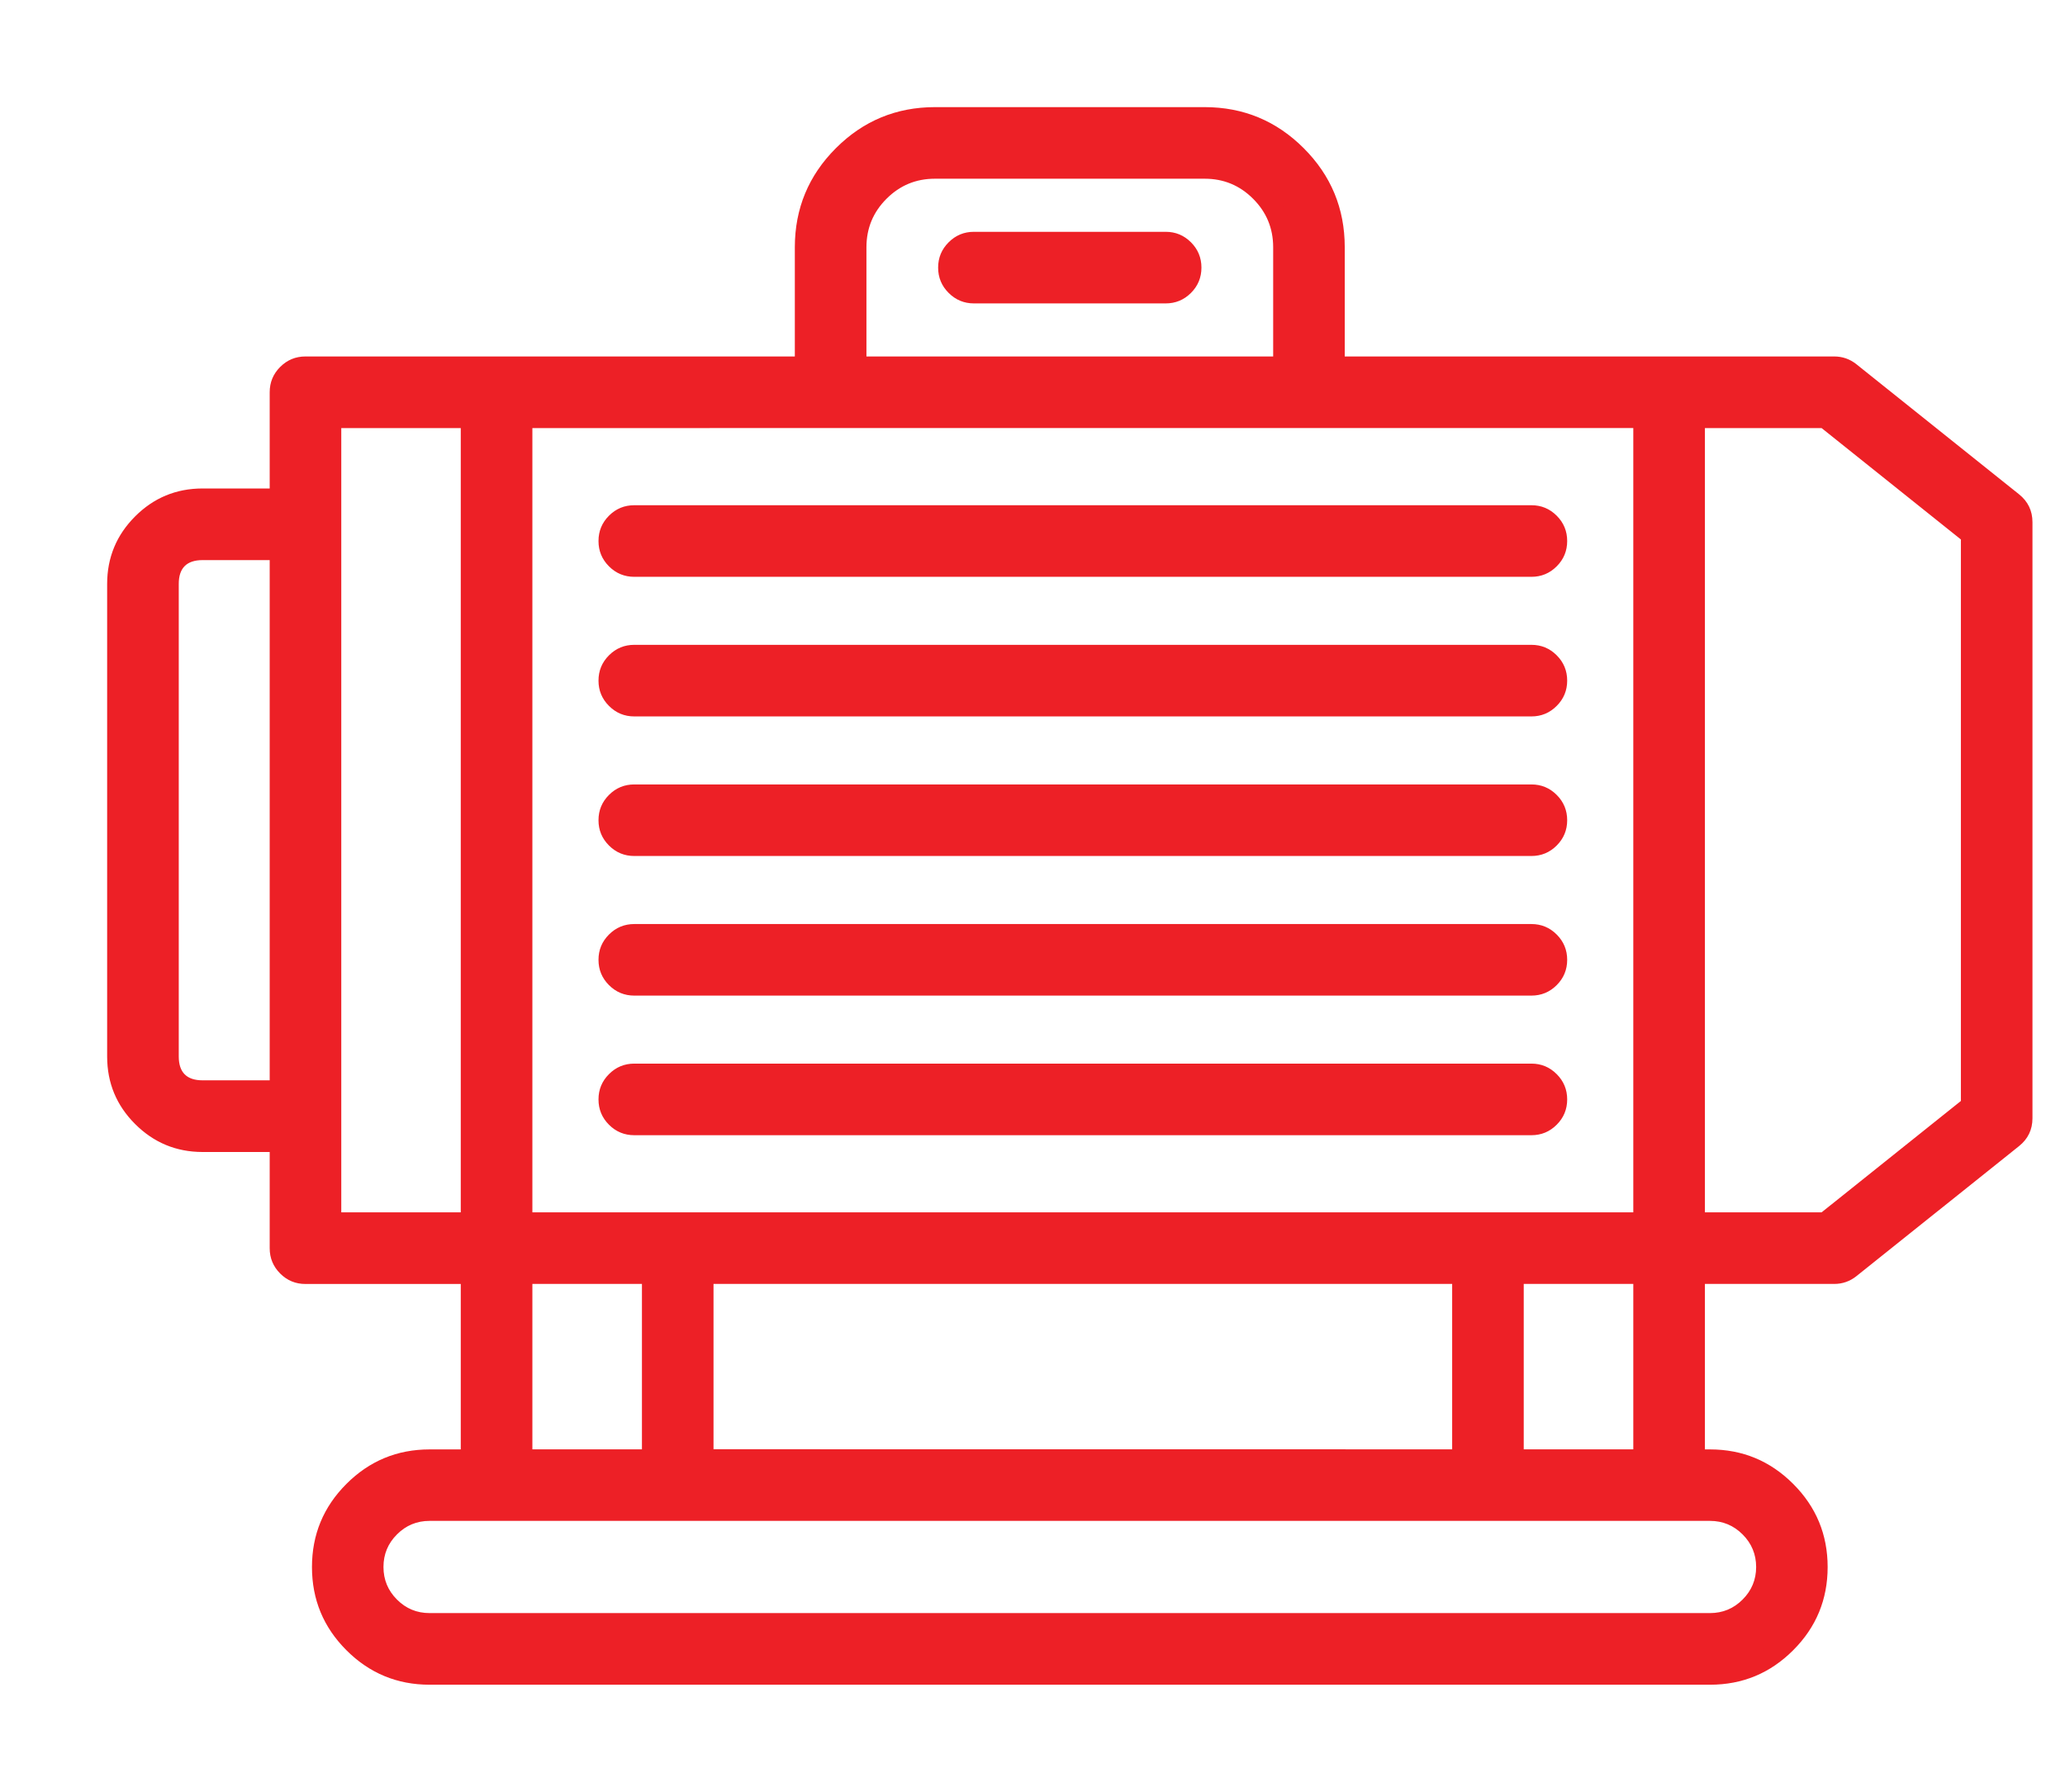
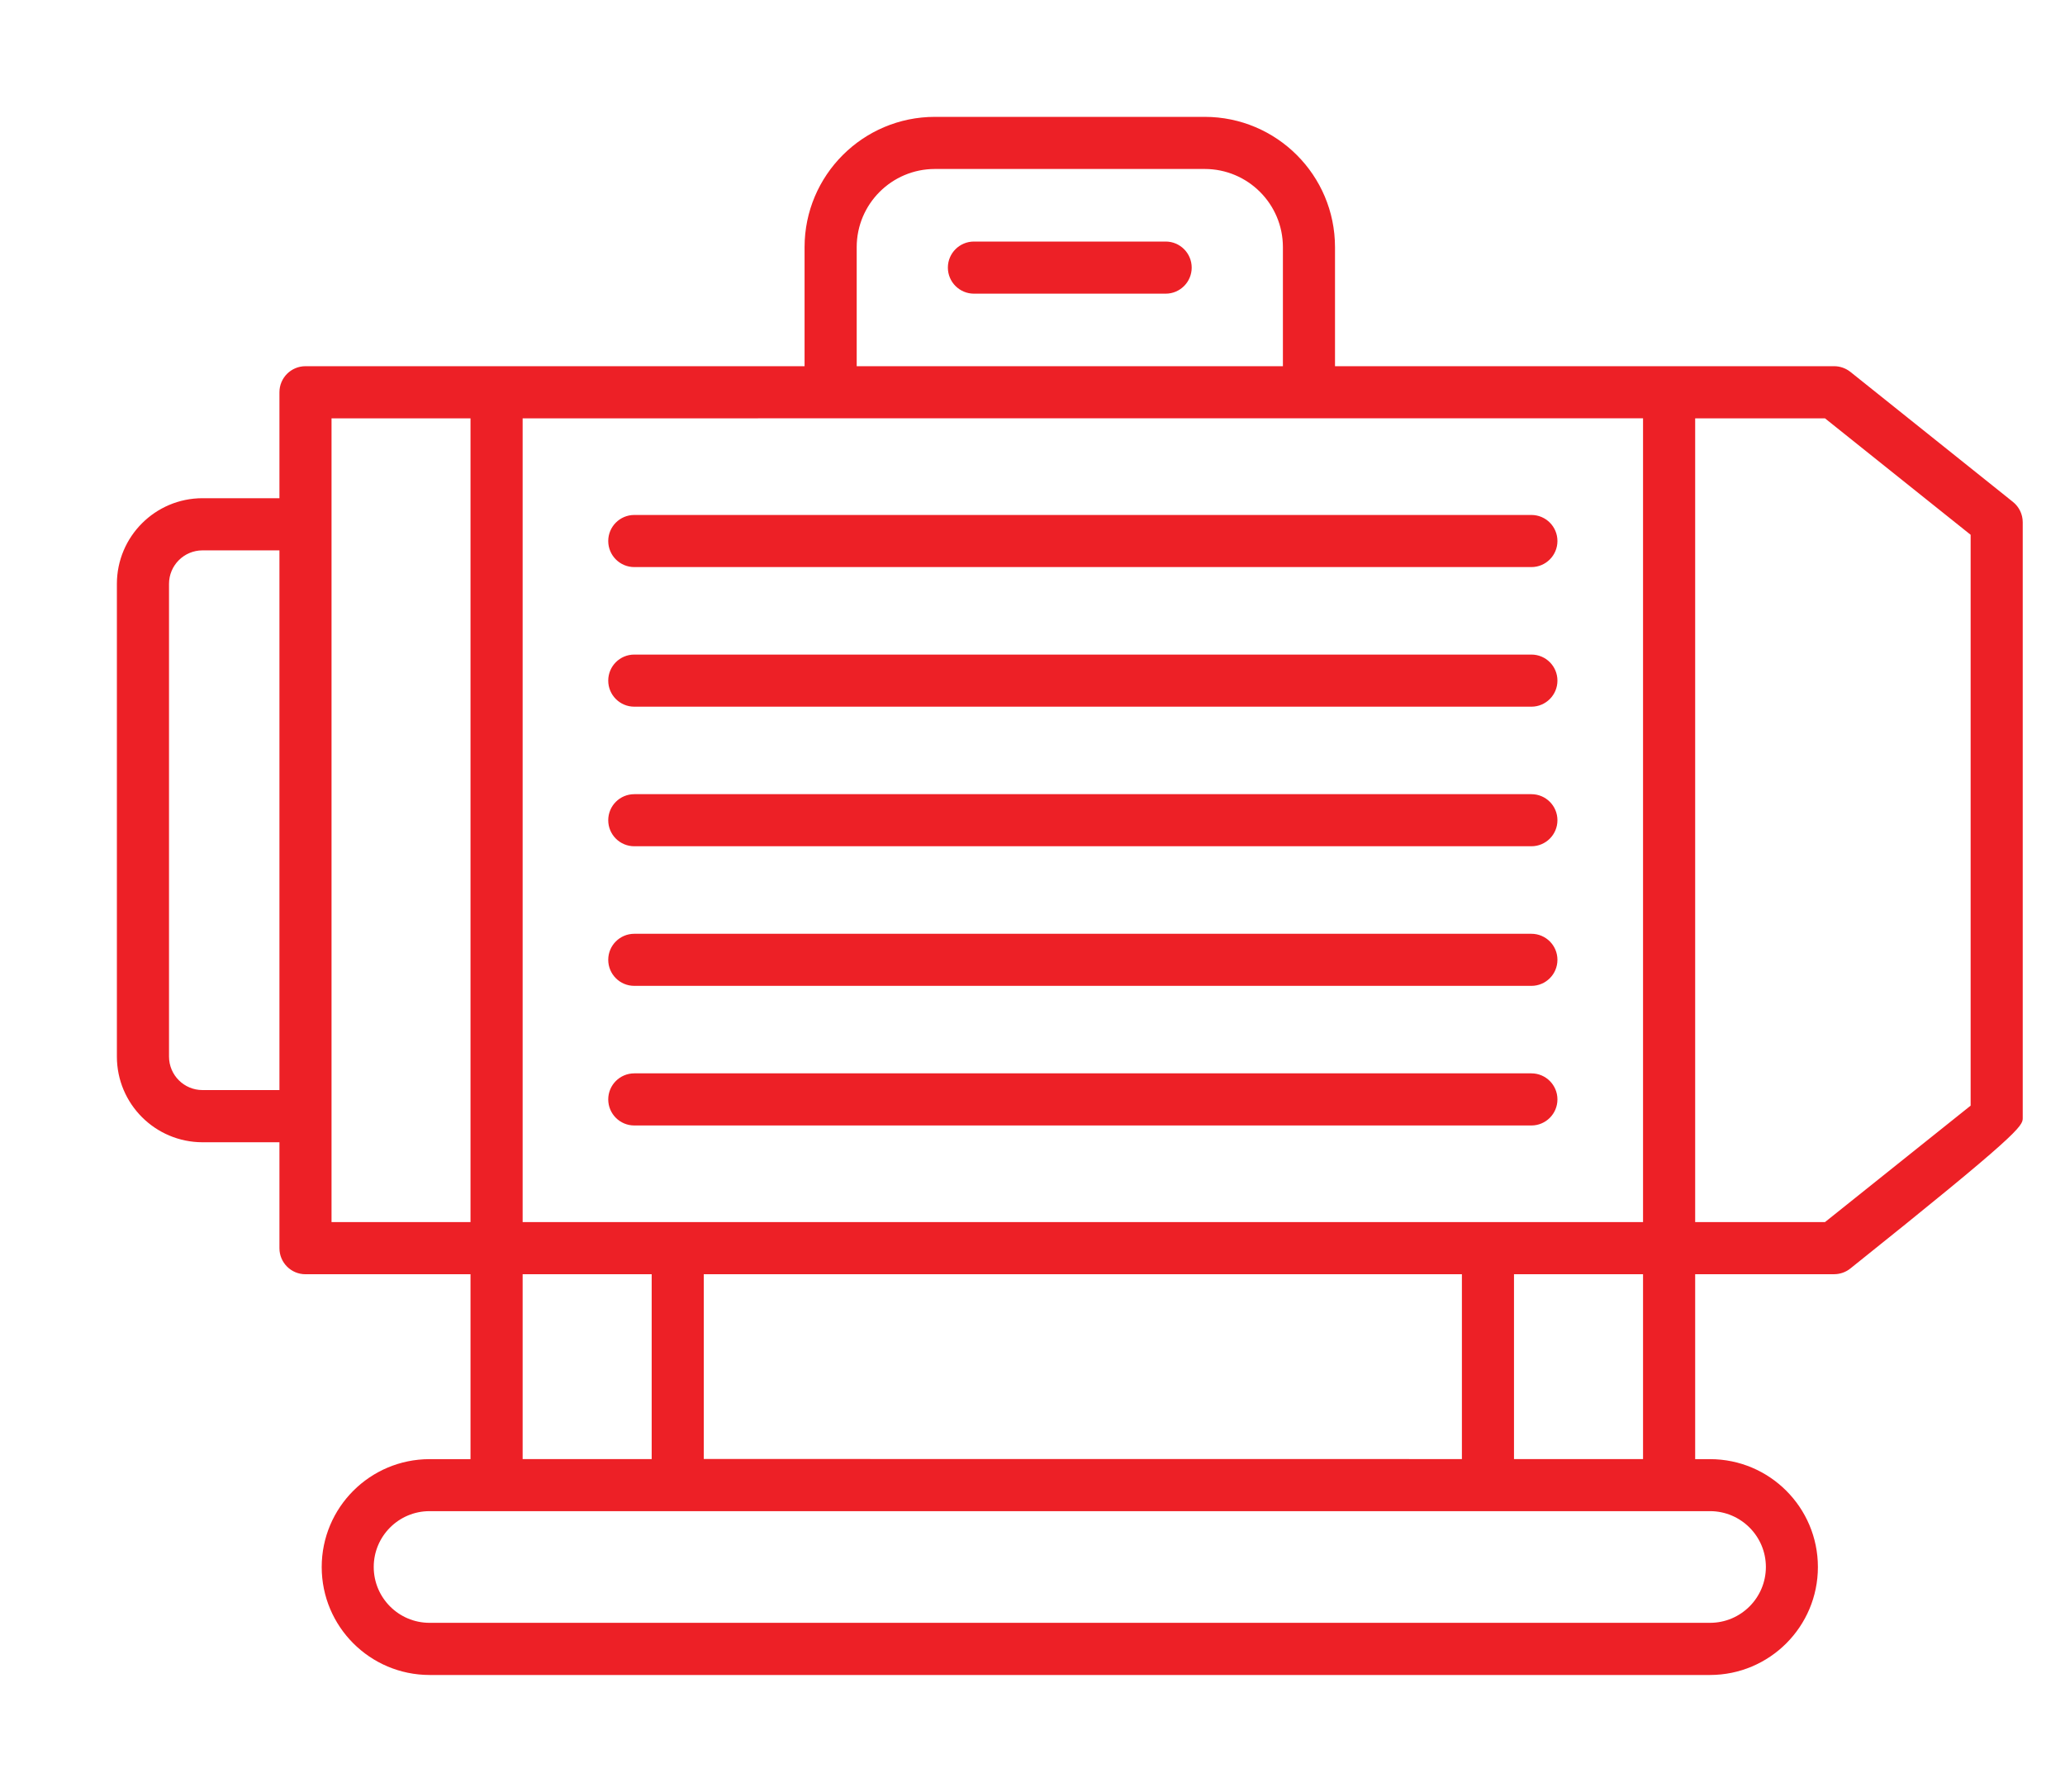
<svg xmlns="http://www.w3.org/2000/svg" fill="none" version="1.1" width="53" height="46" viewBox="0 0 53 46">
  <defs>
    <mask id="master_svg0_437_13032" style="mask-type:alpha" maskUnits="objectBoundingBox">
      <g>
        <rect x="0" y="0" width="53" height="46" rx="0" fill="#FFFFFF" fill-opacity="1" />
      </g>
    </mask>
  </defs>
  <g mask="url(#master_svg0_437_13032)">
    <g>
      <g>
-         <path d="M51.664,12.885L47.492,9.547C47.373,9.453,47.226,9.401,47.075,9.401L34.264,9.401L34.264,6.344C34.263,4.498,32.767,3.002,30.921,3L23.994,3C22.148,3.002,20.652,4.498,20.65,6.344L20.65,9.401L7.841,9.401C7.471,9.401,7.172,9.7,7.172,10.07L7.172,12.79L5.197,12.79C3.984,12.791,3.001,13.775,3,14.989L3,27.126C3.001,28.339,3.984,29.322,5.197,29.324L7.172,29.324L7.172,32.044C7.172,32.413,7.471,32.713,7.841,32.712L12.076,32.712L12.076,37.459L11.025,37.459C9.496,37.46,8.257,38.7,8.257,40.229C8.257,41.758,9.496,42.998,11.025,43L43.89,43C45.419,42.998,46.658,41.758,46.658,40.229C46.658,38.7,45.419,37.46,43.89,37.459L43.508,37.459L43.508,32.711L47.075,32.711C47.226,32.711,47.374,32.659,47.492,32.564L51.664,29.228C51.823,29.101,51.915,28.909,51.915,28.706L51.915,13.407C51.915,13.204,51.823,13.012,51.664,12.885ZM21.988,6.344C21.989,5.236,22.887,4.339,23.994,4.338L30.921,4.338C32.028,4.339,32.926,5.236,32.927,6.344L32.927,9.401L21.988,9.401L21.988,6.344ZM21.319,10.739L42.17,10.739L42.17,31.373L13.414,31.373L13.414,10.74L21.319,10.739ZM18.063,37.455L18.063,32.711L37.521,32.711L37.521,37.457L18.063,37.455ZM5.197,27.984C4.723,27.984,4.339,27.6,4.338,27.126L4.338,14.989C4.338,14.514,4.723,14.13,5.197,14.129L7.172,14.129L7.172,27.984L5.197,27.984ZM8.509,28.653L8.509,10.74L12.076,10.74L12.076,31.373L8.509,31.373L8.509,28.653ZM13.414,32.711L16.726,32.711L16.726,37.457L13.414,37.457L13.414,32.711ZM45.323,40.227C45.322,41.019,44.681,41.66,43.89,41.661L11.025,41.661C10.234,41.661,9.592,41.019,9.592,40.227C9.592,39.436,10.234,38.794,11.025,38.794L43.89,38.794C44.681,38.795,45.322,39.437,45.323,40.227ZM38.858,37.457L38.858,32.711L42.17,32.711L42.17,37.457L38.858,37.457ZM50.578,28.384L46.84,31.373L43.508,31.373L43.508,10.74L46.84,10.74L50.578,13.729L50.578,28.384ZM16.28,14.558L39.304,14.558C39.674,14.558,39.973,14.258,39.973,13.889C39.973,13.52,39.674,13.22,39.304,13.22L16.28,13.22C15.91,13.22,15.611,13.52,15.611,13.889C15.611,14.258,15.91,14.558,16.28,14.558ZM16.28,18.142L39.304,18.142C39.674,18.142,39.973,17.842,39.973,17.473C39.973,17.103,39.674,16.804,39.304,16.804L16.28,16.804C15.91,16.804,15.611,17.103,15.611,17.473C15.611,17.842,15.91,18.142,16.28,18.142ZM16.28,21.725L39.304,21.725C39.674,21.725,39.973,21.426,39.973,21.057C39.973,20.687,39.674,20.388,39.304,20.388L16.28,20.388C15.91,20.388,15.611,20.687,15.611,21.057C15.611,21.426,15.91,21.725,16.28,21.725ZM16.28,25.309L39.304,25.309C39.674,25.309,39.973,25.01,39.973,24.64C39.973,24.271,39.674,23.972,39.304,23.972L16.28,23.972C15.91,23.972,15.611,24.271,15.611,24.64C15.611,25.01,15.91,25.309,16.28,25.309ZM16.28,28.893L39.304,28.893C39.674,28.893,39.973,28.593,39.973,28.224C39.973,27.855,39.674,27.555,39.304,27.555L16.28,27.555C15.91,27.555,15.611,27.855,15.611,28.224C15.611,28.593,15.91,28.893,16.28,28.893ZM29.918,6.201L24.997,6.201C24.628,6.201,24.328,6.501,24.328,6.87C24.328,7.239,24.628,7.539,24.997,7.539L29.918,7.539C30.287,7.539,30.586,7.239,30.586,6.87C30.586,6.501,30.287,6.201,29.918,6.201Z" fill="#ED2026" fill-opacity="1" />
-         <path d="M52.165,28.706L52.165,13.407Q52.165,12.965,51.82,12.689L47.648,9.352Q47.397,9.151,47.075,9.151L34.514,9.151L34.514,6.344Q34.513,4.856,33.461,3.804Q32.409,2.752,30.921,2.75L23.994,2.75Q22.506,2.752,21.454,3.804Q20.402,4.856,20.4,6.344L20.4,9.151L7.841,9.151Q7.46,9.151,7.191,9.42Q6.922,9.689,6.922,10.07L6.922,12.54L5.197,12.54Q4.183,12.541,3.467,13.258Q2.751,13.975,2.75,14.989L2.75,27.126Q2.751,28.14,3.468,28.856Q4.184,29.572,5.197,29.574L6.922,29.574L6.922,32.044Q6.922,32.424,7.191,32.694Q7.46,32.963,7.841,32.962L11.826,32.962L11.826,37.209L11.025,37.209Q9.775,37.21,8.891,38.095Q8.007,38.979,8.007,40.229Q8.007,41.48,8.891,42.364Q9.775,43.249,11.025,43.25L43.89,43.25Q45.141,43.249,46.024,42.364Q46.908,41.48,46.908,40.229Q46.908,38.979,46.024,38.095Q45.141,37.21,43.89,37.209L43.758,37.209L43.758,32.961L47.075,32.961Q47.397,32.961,47.648,32.76L51.82,29.423Q52.165,29.147,52.165,28.706ZM51.508,13.08Q51.665,13.206,51.665,13.407L51.665,28.706Q51.665,28.907,51.508,29.033L47.336,32.369Q47.221,32.461,47.075,32.461L43.258,32.461L43.258,37.709L43.89,37.709Q44.933,37.71,45.67,38.448Q46.408,39.186,46.408,40.229Q46.408,41.273,45.67,42.011Q44.933,42.749,43.89,42.75L11.025,42.75Q9.982,42.749,9.245,42.011Q8.507,41.273,8.507,40.229Q8.507,39.186,9.245,38.448Q9.982,37.71,11.025,37.709L12.326,37.709L12.326,32.462L7.841,32.462Q7.667,32.463,7.544,32.34Q7.422,32.217,7.422,32.044L7.422,29.074L5.198,29.074Q4.391,29.073,3.821,28.503Q3.251,27.932,3.25,27.126L3.25,14.989Q3.25,14.182,3.821,13.611Q4.391,13.041,5.197,13.04L7.422,13.04L7.422,10.07Q7.422,9.896,7.544,9.774Q7.667,9.651,7.841,9.651L20.9,9.651L20.9,6.344Q20.902,5.063,21.808,4.157Q22.713,3.251,23.994,3.25L30.92,3.25Q32.201,3.251,33.107,4.157Q34.013,5.063,34.014,6.344L34.014,9.651L47.074,9.651Q47.221,9.651,47.336,9.743L51.508,13.08ZM21.738,6.344L21.738,9.651L33.177,9.651L33.177,6.344Q33.176,5.41,32.515,4.749Q31.855,4.089,30.921,4.088L23.994,4.088Q23.06,4.089,22.399,4.749Q21.739,5.409,21.738,6.344ZM22.238,9.151L32.677,9.151L32.677,6.344Q32.676,5.617,32.162,5.103Q31.648,4.588,30.921,4.588L23.994,4.588Q23.267,4.588,22.753,5.103Q22.239,5.617,22.238,6.344L22.238,9.151ZM30.567,7.52Q30.836,7.251,30.836,6.87Q30.836,6.489,30.567,6.22Q30.298,5.951,29.918,5.951L24.997,5.951Q24.617,5.951,24.348,6.22Q24.078,6.489,24.078,6.87Q24.078,7.251,24.348,7.52Q24.617,7.789,24.997,7.789L29.918,7.789Q30.298,7.789,30.567,7.52ZM30.214,6.574Q30.336,6.697,30.336,6.87Q30.336,7.043,30.214,7.166Q30.091,7.289,29.918,7.289L24.997,7.289Q24.824,7.289,24.701,7.166Q24.578,7.043,24.578,6.87Q24.578,6.451,24.997,6.451L29.918,6.451Q30.091,6.451,30.214,6.574ZM21.319,10.489L13.414,10.49L13.164,10.49L13.164,31.623L42.42,31.623L42.42,10.489L21.319,10.489ZM8.259,28.653L8.259,31.623L12.326,31.623L12.326,10.49L8.259,10.49L8.259,28.653ZM50.828,28.505L50.828,13.609L46.928,10.49L43.258,10.49L43.258,31.623L46.928,31.623L50.828,28.505ZM13.664,10.99L13.664,31.123L41.92,31.123L41.92,10.989L21.319,10.989L13.664,10.99ZM8.759,31.123L8.759,10.99L11.826,10.99L11.826,31.123L8.759,31.123ZM50.328,13.849L50.328,28.264L46.753,31.123L43.758,31.123L43.758,10.99L46.753,10.99L50.328,13.849ZM15.63,13.239Q15.361,13.508,15.361,13.889Q15.361,14.27,15.63,14.539Q15.899,14.808,16.28,14.808L39.304,14.808Q39.685,14.808,39.954,14.539Q40.223,14.27,40.223,13.889Q40.223,13.508,39.954,13.239Q39.685,12.97,39.304,12.97L16.28,12.97Q15.899,12.97,15.63,13.239ZM15.984,14.185Q15.861,14.062,15.861,13.889Q15.861,13.47,16.28,13.47L39.304,13.47Q39.723,13.47,39.723,13.889Q39.723,14.062,39.6,14.185Q39.478,14.308,39.304,14.308L16.28,14.308Q16.106,14.308,15.984,14.185ZM5.197,28.234L7.422,28.234L7.422,13.879L5.197,13.879Q4.738,13.88,4.413,14.204Q4.088,14.529,4.088,14.989L4.088,27.127Q4.089,27.586,4.414,27.91Q4.738,28.234,5.197,28.234ZM6.922,27.734L6.922,14.379L5.198,14.379Q4.588,14.38,4.588,14.989L4.588,27.125Q4.59,27.733,5.197,27.734L6.922,27.734ZM15.63,16.823Q15.361,17.092,15.361,17.473Q15.361,17.853,15.63,18.122Q15.899,18.392,16.28,18.392L39.304,18.392Q39.685,18.392,39.954,18.122Q40.223,17.853,40.223,17.473Q40.223,17.092,39.954,16.823Q39.685,16.554,39.304,16.554L16.28,16.554Q15.899,16.554,15.63,16.823ZM15.984,17.769Q15.861,17.646,15.861,17.473Q15.861,17.054,16.28,17.054L39.304,17.054Q39.723,17.054,39.723,17.473Q39.723,17.646,39.6,17.769Q39.478,17.892,39.304,17.892L16.28,17.892Q16.106,17.892,15.984,17.769ZM15.63,20.407Q15.361,20.676,15.361,21.057Q15.361,21.437,15.63,21.706Q15.899,21.975,16.28,21.975L39.304,21.975Q39.685,21.975,39.954,21.706Q40.223,21.437,40.223,21.057Q40.223,20.676,39.954,20.407Q39.685,20.138,39.304,20.138L16.28,20.138Q15.899,20.138,15.63,20.407ZM15.984,21.353Q15.861,21.23,15.861,21.057Q15.861,20.638,16.28,20.638L39.304,20.638Q39.723,20.638,39.723,21.057Q39.723,21.23,39.6,21.353Q39.478,21.475,39.304,21.475L16.28,21.475Q16.106,21.475,15.984,21.353ZM15.63,23.991Q15.361,24.26,15.361,24.64Q15.361,25.021,15.63,25.29Q15.899,25.559,16.28,25.559L39.304,25.559Q39.685,25.559,39.954,25.29Q40.223,25.021,40.223,24.64Q40.223,24.26,39.954,23.991Q39.685,23.722,39.304,23.722L16.28,23.722Q15.899,23.722,15.63,23.991ZM15.984,24.936Q15.861,24.814,15.861,24.64Q15.861,24.467,15.984,24.344Q16.106,24.222,16.28,24.222L39.304,24.222Q39.478,24.222,39.6,24.344Q39.723,24.467,39.723,24.64Q39.723,25.059,39.304,25.059L16.28,25.059Q16.106,25.059,15.984,24.936ZM15.63,27.575Q15.361,27.844,15.361,28.224Q15.361,28.605,15.63,28.874Q15.899,29.143,16.28,29.143L39.304,29.143Q39.685,29.143,39.954,28.874Q40.223,28.605,40.223,28.224Q40.223,27.844,39.954,27.575Q39.685,27.305,39.304,27.305L16.28,27.305Q15.899,27.305,15.63,27.575ZM15.984,28.52Q15.861,28.398,15.861,28.224Q15.861,28.051,15.984,27.928Q16.106,27.805,16.28,27.805L39.304,27.805Q39.723,27.805,39.723,28.224Q39.723,28.643,39.304,28.643L16.28,28.643Q16.106,28.643,15.984,28.52ZM13.164,32.461L13.164,37.707L16.976,37.707L16.976,32.461L13.164,32.461ZM17.813,37.705L37.521,37.707L37.771,37.707L37.771,32.461L17.813,32.461L17.813,37.705ZM38.608,37.707L42.42,37.707L42.42,32.461L38.608,32.461L38.608,37.707ZM13.664,37.207L16.476,37.207L16.476,32.961L13.664,32.961L13.664,37.207ZM37.271,37.207L18.313,37.205L18.313,32.961L37.271,32.961L37.271,37.207ZM41.92,37.207L39.108,37.207L39.108,32.961L41.92,32.961L41.92,37.207ZM45.08,39.038Q44.587,38.545,43.89,38.544L11.025,38.544Q10.328,38.544,9.835,39.037Q9.342,39.53,9.342,40.227Q9.342,40.925,9.835,41.418Q10.328,41.911,11.025,41.911L43.89,41.911Q44.587,41.91,45.08,41.417Q45.572,40.925,45.573,40.227Q45.572,39.531,45.08,39.038ZM43.89,39.044L43.89,39.044Q44.38,39.045,44.726,39.392Q45.072,39.738,45.073,40.228Q45.072,40.717,44.726,41.063Q44.38,41.41,43.89,41.411L11.025,41.411Q10.535,41.411,10.189,41.064Q9.842,40.718,9.842,40.227Q9.842,39.737,10.189,39.391Q10.535,39.044,11.025,39.044L43.89,39.044Z" fill-rule="evenodd" fill="#ED2026" fill-opacity="1" />
+         <path d="M51.664,12.885L47.492,9.547C47.373,9.453,47.226,9.401,47.075,9.401L34.264,9.401L34.264,6.344C34.263,4.498,32.767,3.002,30.921,3L23.994,3C22.148,3.002,20.652,4.498,20.65,6.344L20.65,9.401L7.841,9.401C7.471,9.401,7.172,9.7,7.172,10.07L7.172,12.79L5.197,12.79C3.984,12.791,3.001,13.775,3,14.989L3,27.126C3.001,28.339,3.984,29.322,5.197,29.324L7.172,29.324L7.172,32.044C7.172,32.413,7.471,32.713,7.841,32.712L12.076,32.712L12.076,37.459L11.025,37.459C9.496,37.46,8.257,38.7,8.257,40.229C8.257,41.758,9.496,42.998,11.025,43L43.89,43C45.419,42.998,46.658,41.758,46.658,40.229C46.658,38.7,45.419,37.46,43.89,37.459L43.508,37.459L43.508,32.711L47.075,32.711C47.226,32.711,47.374,32.659,47.492,32.564C51.823,29.101,51.915,28.909,51.915,28.706L51.915,13.407C51.915,13.204,51.823,13.012,51.664,12.885ZM21.988,6.344C21.989,5.236,22.887,4.339,23.994,4.338L30.921,4.338C32.028,4.339,32.926,5.236,32.927,6.344L32.927,9.401L21.988,9.401L21.988,6.344ZM21.319,10.739L42.17,10.739L42.17,31.373L13.414,31.373L13.414,10.74L21.319,10.739ZM18.063,37.455L18.063,32.711L37.521,32.711L37.521,37.457L18.063,37.455ZM5.197,27.984C4.723,27.984,4.339,27.6,4.338,27.126L4.338,14.989C4.338,14.514,4.723,14.13,5.197,14.129L7.172,14.129L7.172,27.984L5.197,27.984ZM8.509,28.653L8.509,10.74L12.076,10.74L12.076,31.373L8.509,31.373L8.509,28.653ZM13.414,32.711L16.726,32.711L16.726,37.457L13.414,37.457L13.414,32.711ZM45.323,40.227C45.322,41.019,44.681,41.66,43.89,41.661L11.025,41.661C10.234,41.661,9.592,41.019,9.592,40.227C9.592,39.436,10.234,38.794,11.025,38.794L43.89,38.794C44.681,38.795,45.322,39.437,45.323,40.227ZM38.858,37.457L38.858,32.711L42.17,32.711L42.17,37.457L38.858,37.457ZM50.578,28.384L46.84,31.373L43.508,31.373L43.508,10.74L46.84,10.74L50.578,13.729L50.578,28.384ZM16.28,14.558L39.304,14.558C39.674,14.558,39.973,14.258,39.973,13.889C39.973,13.52,39.674,13.22,39.304,13.22L16.28,13.22C15.91,13.22,15.611,13.52,15.611,13.889C15.611,14.258,15.91,14.558,16.28,14.558ZM16.28,18.142L39.304,18.142C39.674,18.142,39.973,17.842,39.973,17.473C39.973,17.103,39.674,16.804,39.304,16.804L16.28,16.804C15.91,16.804,15.611,17.103,15.611,17.473C15.611,17.842,15.91,18.142,16.28,18.142ZM16.28,21.725L39.304,21.725C39.674,21.725,39.973,21.426,39.973,21.057C39.973,20.687,39.674,20.388,39.304,20.388L16.28,20.388C15.91,20.388,15.611,20.687,15.611,21.057C15.611,21.426,15.91,21.725,16.28,21.725ZM16.28,25.309L39.304,25.309C39.674,25.309,39.973,25.01,39.973,24.64C39.973,24.271,39.674,23.972,39.304,23.972L16.28,23.972C15.91,23.972,15.611,24.271,15.611,24.64C15.611,25.01,15.91,25.309,16.28,25.309ZM16.28,28.893L39.304,28.893C39.674,28.893,39.973,28.593,39.973,28.224C39.973,27.855,39.674,27.555,39.304,27.555L16.28,27.555C15.91,27.555,15.611,27.855,15.611,28.224C15.611,28.593,15.91,28.893,16.28,28.893ZM29.918,6.201L24.997,6.201C24.628,6.201,24.328,6.501,24.328,6.87C24.328,7.239,24.628,7.539,24.997,7.539L29.918,7.539C30.287,7.539,30.586,7.239,30.586,6.87C30.586,6.501,30.287,6.201,29.918,6.201Z" fill="#ED2026" fill-opacity="1" />
      </g>
    </g>
  </g>
</svg>